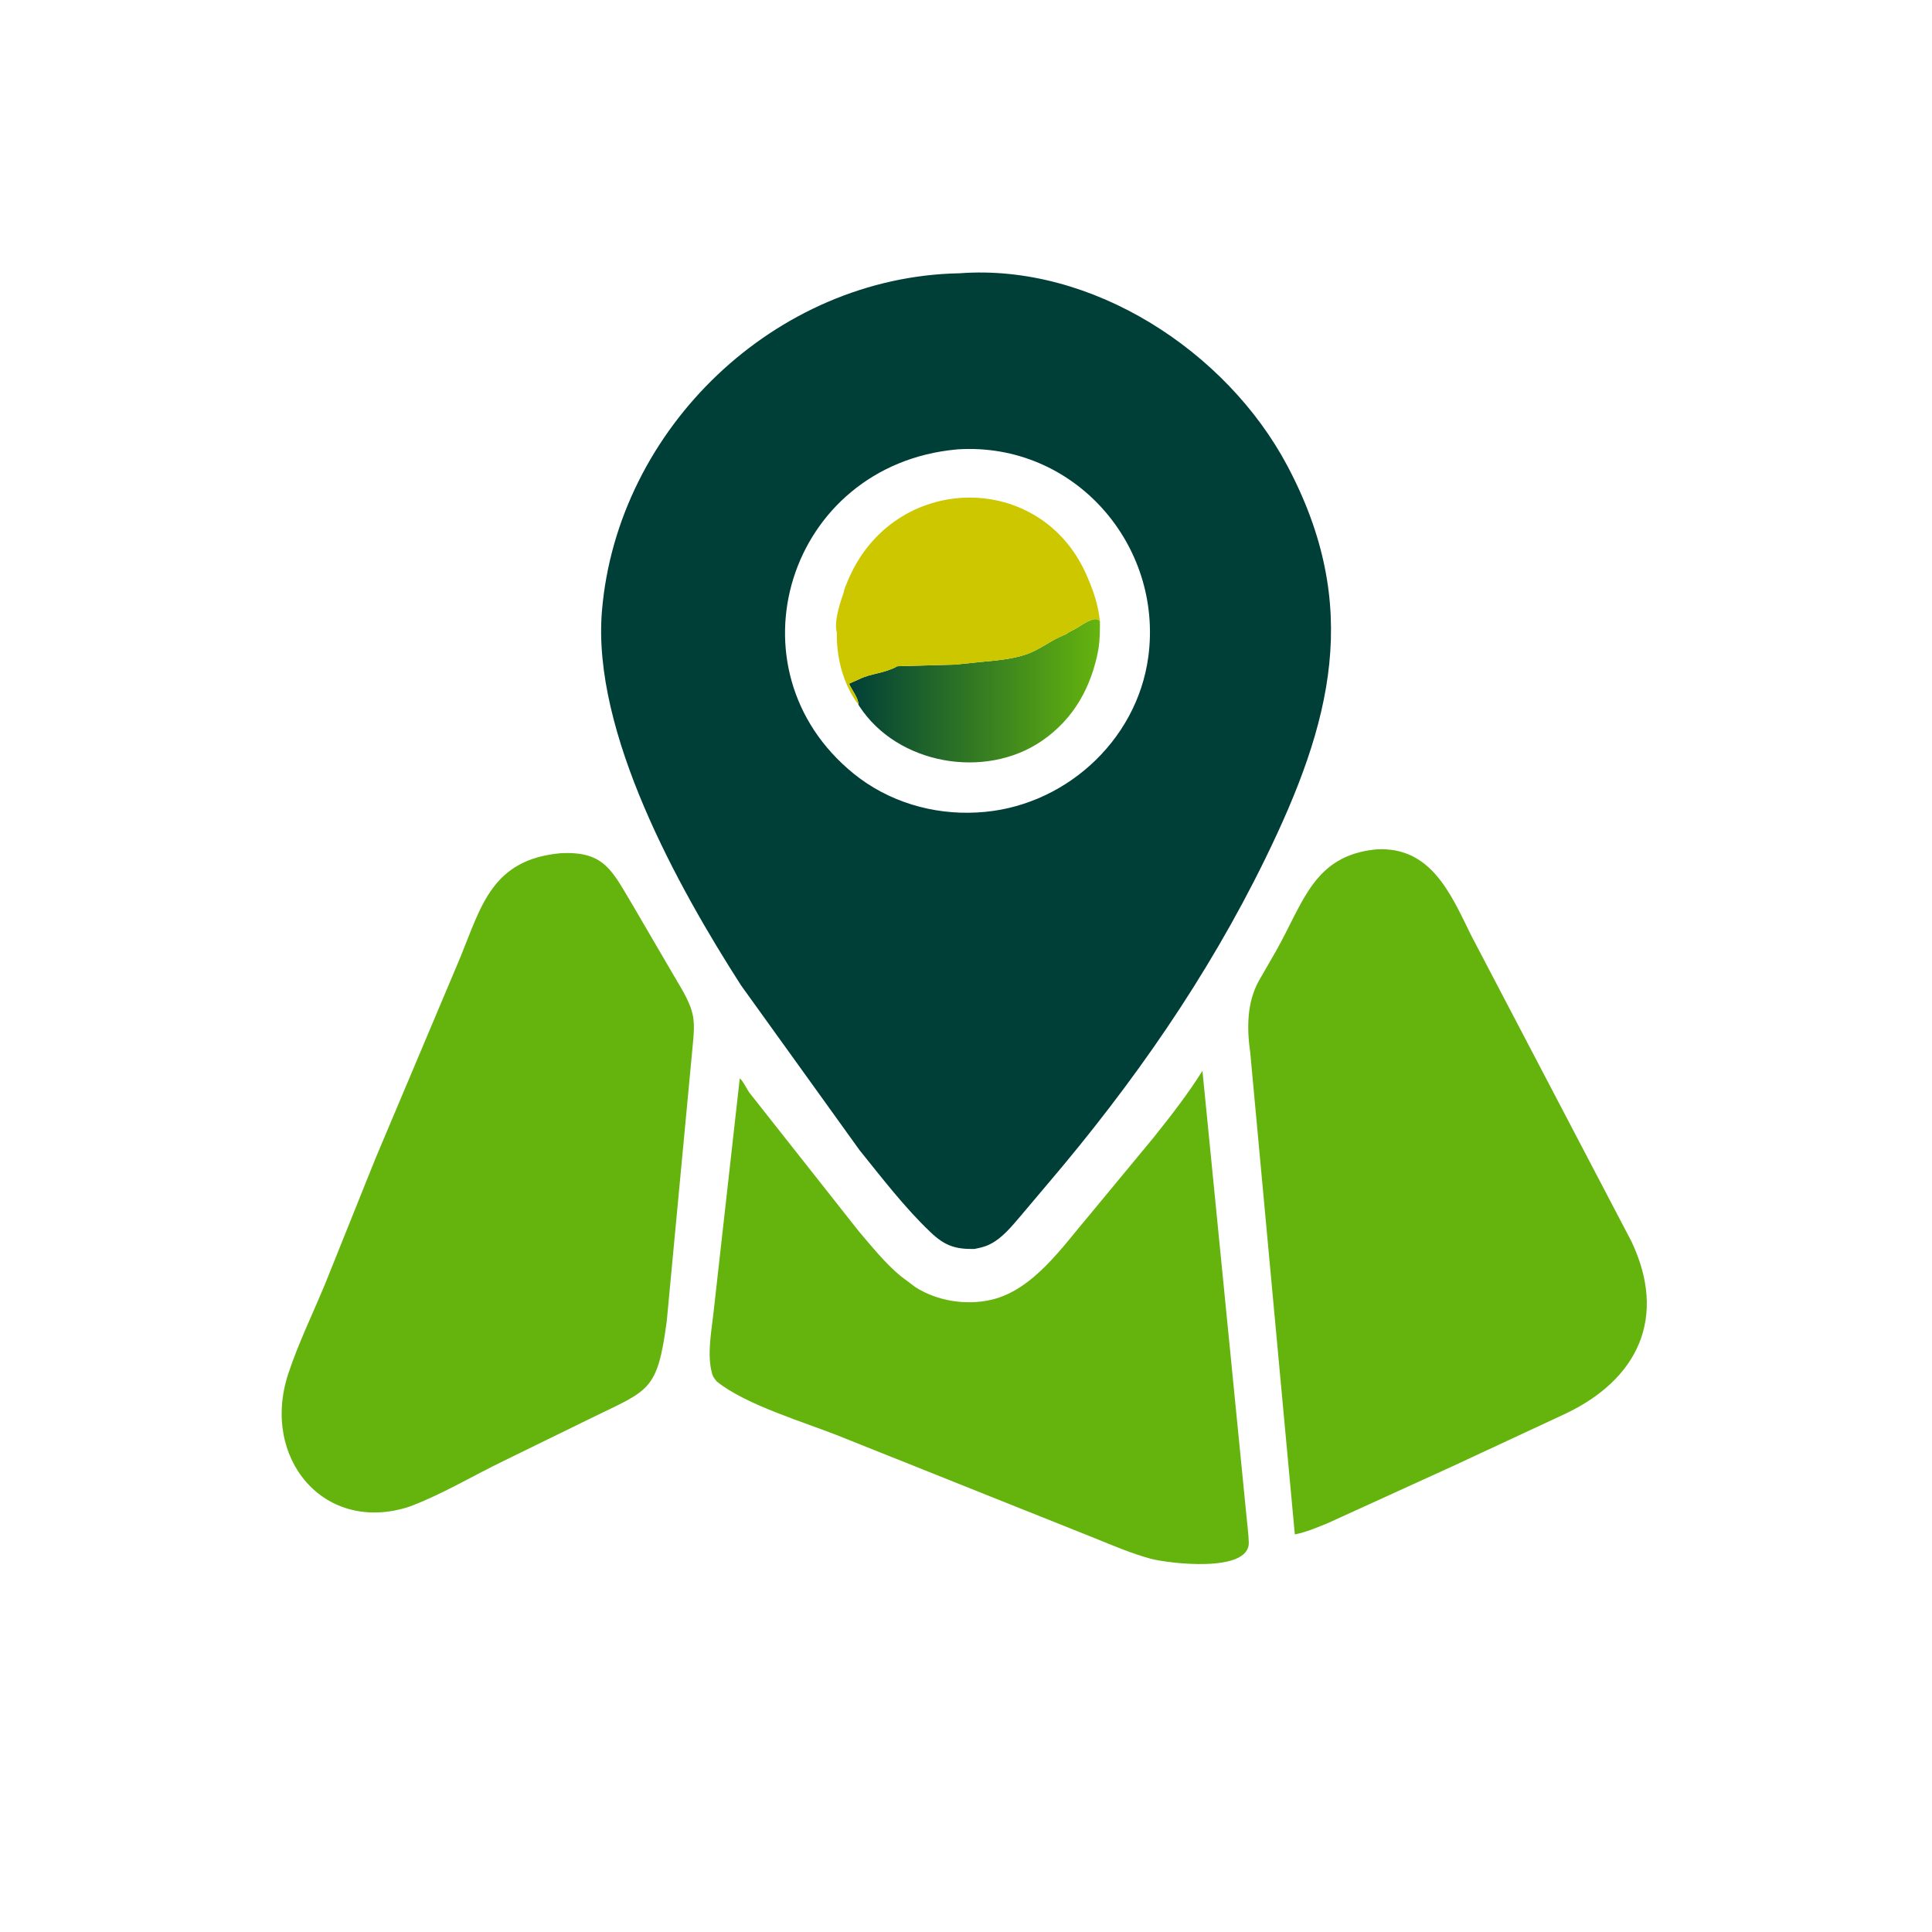
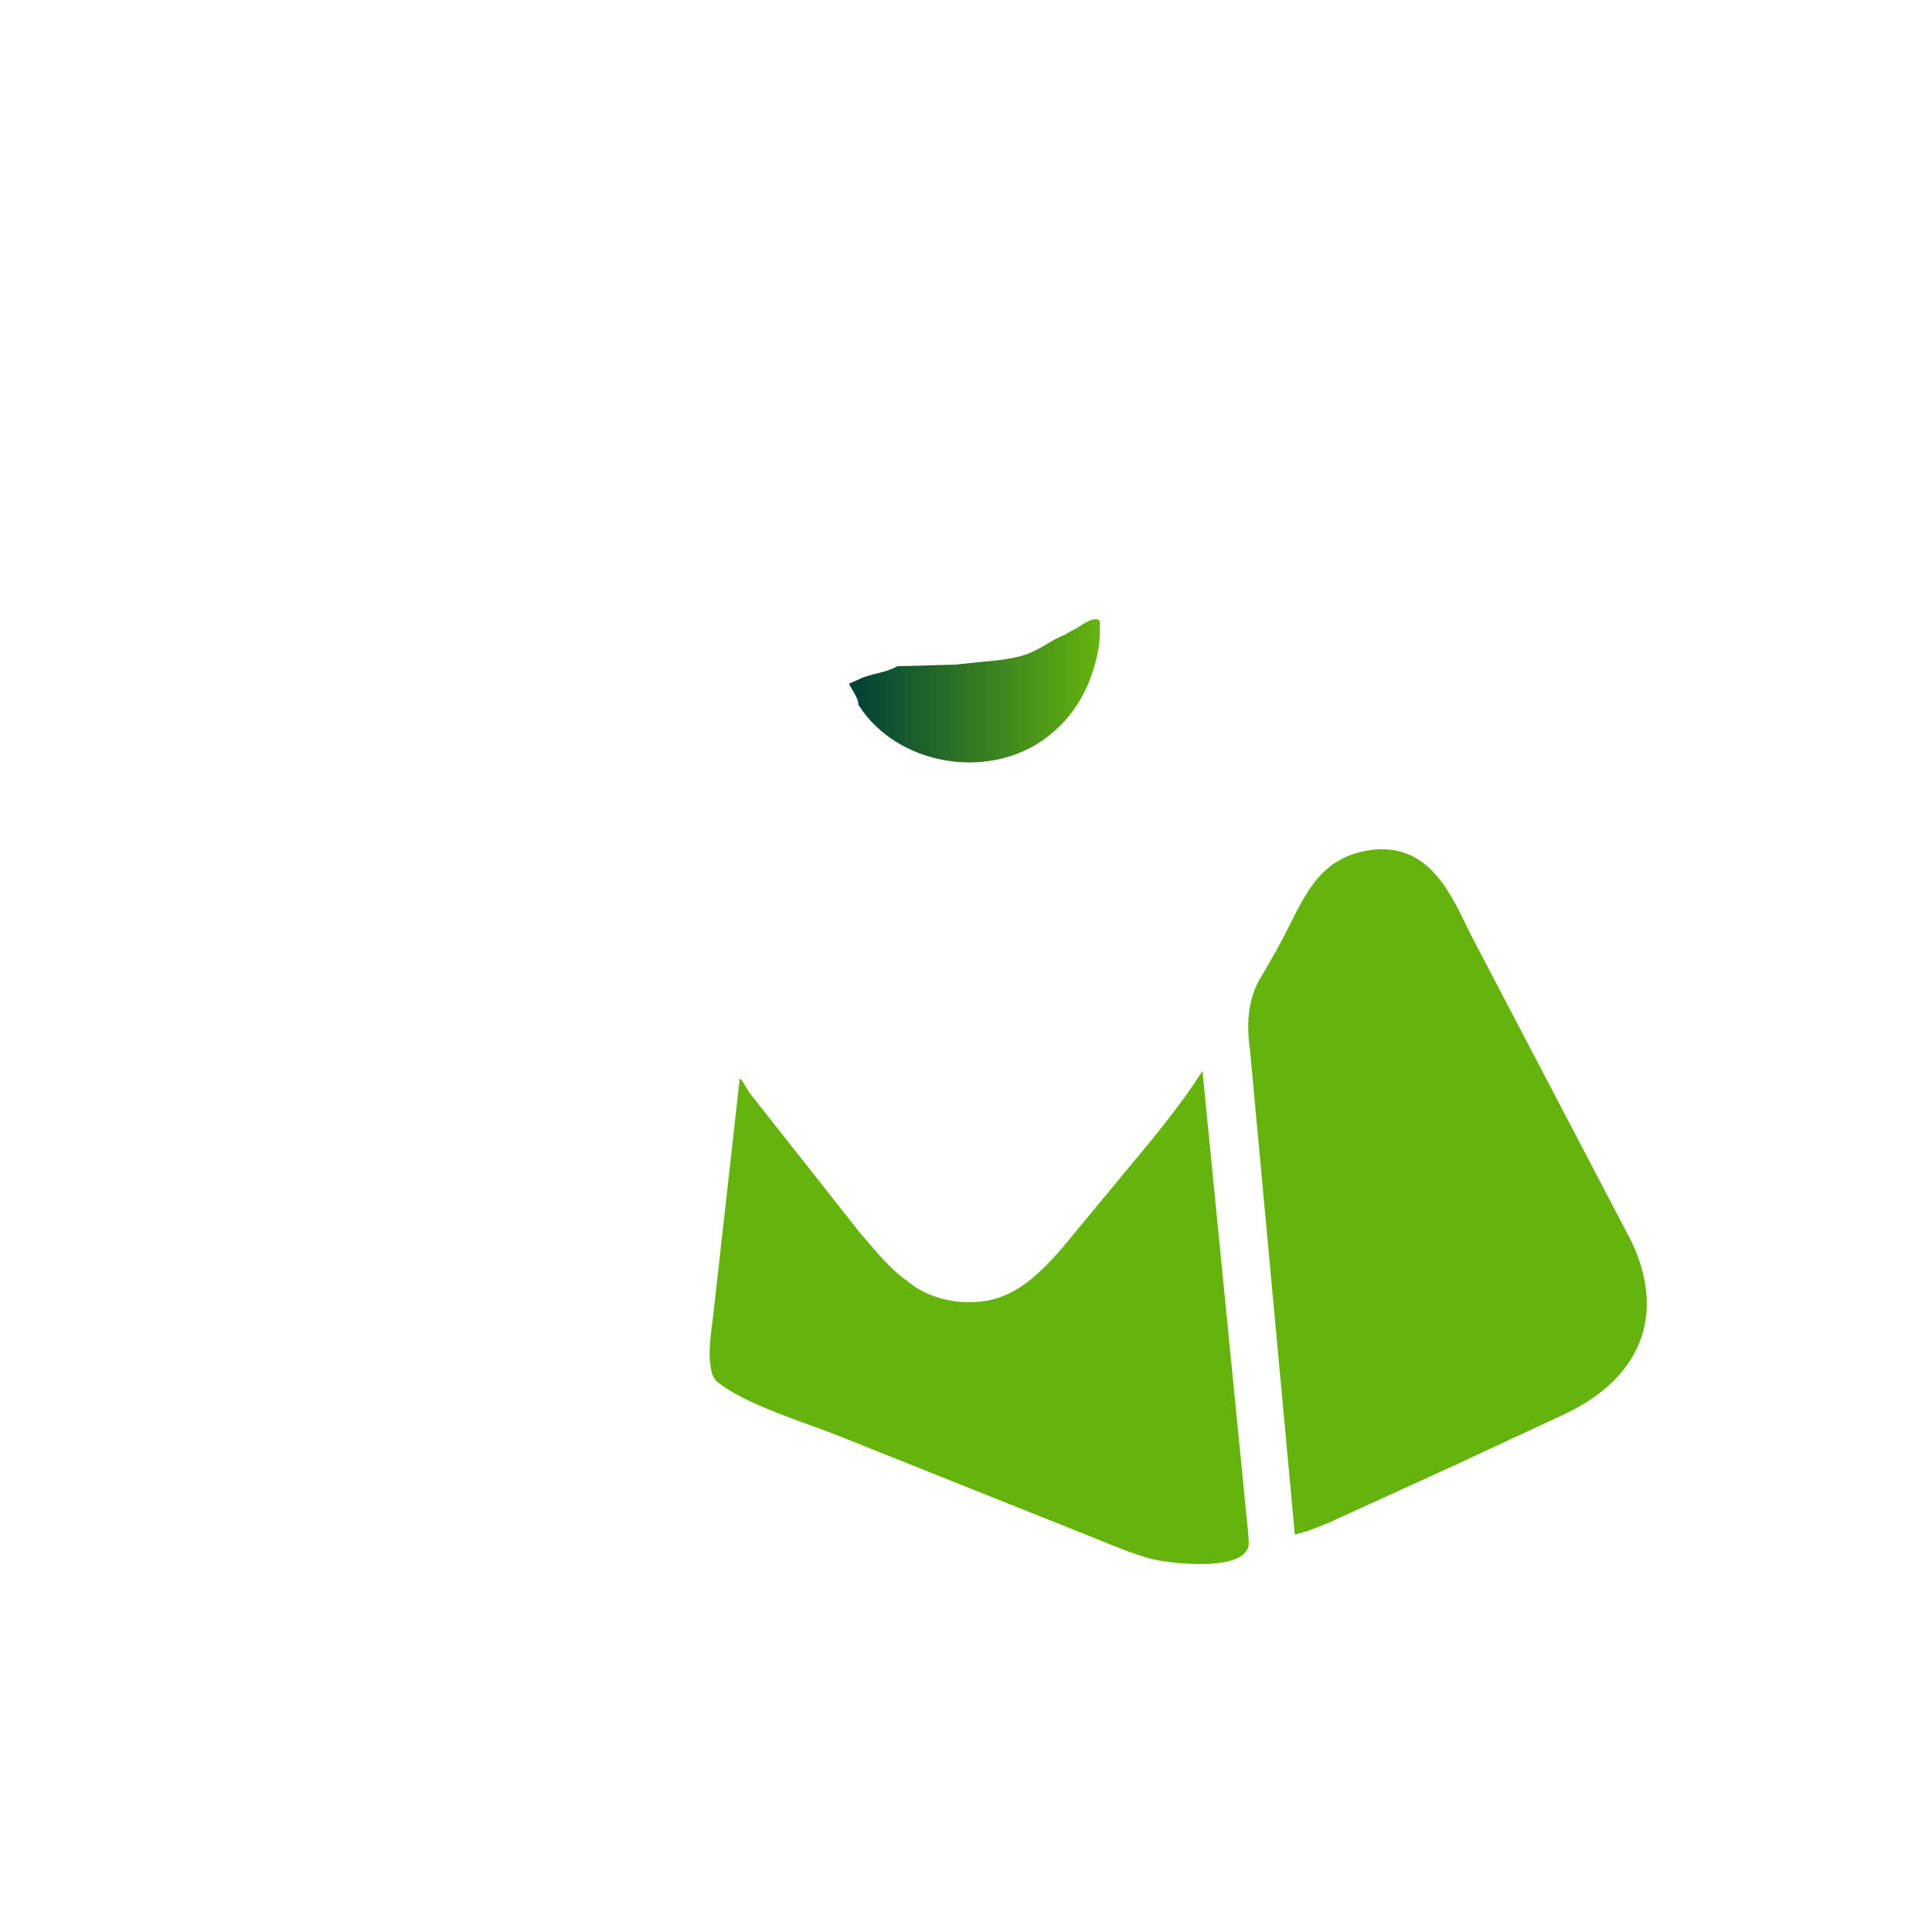
<svg xmlns="http://www.w3.org/2000/svg" width="60" height="60" viewBox="0 0 60 60" fill="none">
  <path d="M37.343 33.254L38.713 47.109C38.735 47.371 38.775 47.638 38.782 47.9C38.808 48.868 36.258 48.55 35.732 48.407C35.135 48.244 34.571 48.001 33.999 47.77L26.129 44.625C25.021 44.177 23.163 43.638 22.259 42.902C22.198 42.827 22.142 42.761 22.116 42.666L22.108 42.631C21.955 42.08 22.095 41.336 22.157 40.781L22.974 33.49C23.073 33.565 23.188 33.813 23.266 33.925L26.665 38.232C27.075 38.712 27.484 39.226 27.972 39.631L28.426 39.972C29.109 40.408 30.003 40.547 30.789 40.365C32.092 40.062 33.013 38.696 33.826 37.744L35.804 35.354C36.346 34.675 36.882 33.993 37.343 33.254Z" fill="#65B40E" />
-   <path d="M17.412 26.497C18.784 26.427 19.009 27.05 19.652 28.116L20.868 30.198C21.087 30.587 21.398 31.032 21.502 31.47L21.511 31.509C21.597 31.873 21.518 32.351 21.489 32.722L20.706 41.036C20.414 43.214 20.168 43.156 18.377 44.032L15.649 45.366C14.674 45.838 13.72 46.415 12.707 46.793C10.058 47.652 8.092 45.277 8.952 42.664C9.267 41.708 9.725 40.777 10.108 39.844L11.66 35.979L14.296 29.73C14.954 28.115 15.291 26.691 17.412 26.497Z" fill="#65B40E" />
  <path d="M42.723 26.38C44.433 26.265 45.058 27.765 45.68 29.033L50.663 38.548C51.787 40.91 50.878 42.845 48.582 43.92L45.134 45.525L41.219 47.31C40.885 47.444 40.567 47.583 40.212 47.653L38.827 32.689C38.72 31.93 38.719 31.132 39.1 30.451L39.632 29.528C40.485 28.008 40.807 26.574 42.723 26.38Z" fill="#65B40E" />
-   <path d="M29.797 8.487C33.915 8.177 38.086 10.905 39.975 14.457C42.295 18.821 41.37 22.426 39.286 26.684C37.495 30.344 35.186 33.657 32.547 36.755L31.675 37.788C31.415 38.091 31.125 38.447 30.763 38.631L30.718 38.653C30.571 38.726 30.417 38.755 30.259 38.788C29.67 38.797 29.342 38.691 28.896 38.265C28.09 37.498 27.392 36.583 26.694 35.719L23.012 30.599C21.071 27.574 18.378 22.743 18.694 18.974C19.169 13.299 24.085 8.591 29.797 8.487ZM29.706 13.958C24.466 14.445 22.507 20.777 26.512 24.027C27.585 24.898 28.969 25.309 30.344 25.232C32.998 25.1 35.307 23.046 35.662 20.396C36.127 16.918 33.356 13.733 29.754 13.954L29.706 13.958Z" fill="#003F38" />
  <path d="M33.372 19.543C33.544 19.459 34.006 19.077 34.159 19.293C34.161 19.581 34.158 19.859 34.116 20.146C33.901 21.32 33.359 22.32 32.358 23.007C30.594 24.218 27.875 23.745 26.693 21.94L26.658 21.882C26.669 21.689 26.446 21.419 26.369 21.232L26.689 21.09C27.052 20.91 27.467 20.916 27.867 20.691L29.681 20.639L30.454 20.558C30.92 20.515 31.427 20.474 31.871 20.322C32.297 20.176 32.642 19.881 33.05 19.719L33.102 19.699C33.185 19.635 33.279 19.591 33.372 19.543Z" fill="url(#paint0_linear_35_2759)" />
-   <path d="M26.201 18.401C26.219 18.285 26.274 18.168 26.319 18.06C27.729 14.632 32.402 14.569 33.789 17.965C33.975 18.395 34.11 18.824 34.159 19.293C34.006 19.077 33.544 19.459 33.372 19.543C33.28 19.591 33.185 19.635 33.102 19.7L33.05 19.719C32.642 19.881 32.297 20.176 31.871 20.322C31.427 20.474 30.92 20.515 30.454 20.558L29.681 20.639L27.867 20.691C27.467 20.916 27.052 20.91 26.689 21.09L26.369 21.232C26.446 21.419 26.669 21.689 26.658 21.882C26.183 21.25 25.974 20.426 25.989 19.646C25.89 19.317 26.093 18.706 26.201 18.401Z" fill="#CDC700" />
  <defs>
    <linearGradient id="paint0_linear_35_2759" x1="26.369" y1="21.452" x2="34.159" y2="21.452" gradientUnits="userSpaceOnUse">
      <stop stop-color="#003F38" />
      <stop offset="1" stop-color="#65B40E" />
    </linearGradient>
  </defs>
</svg>